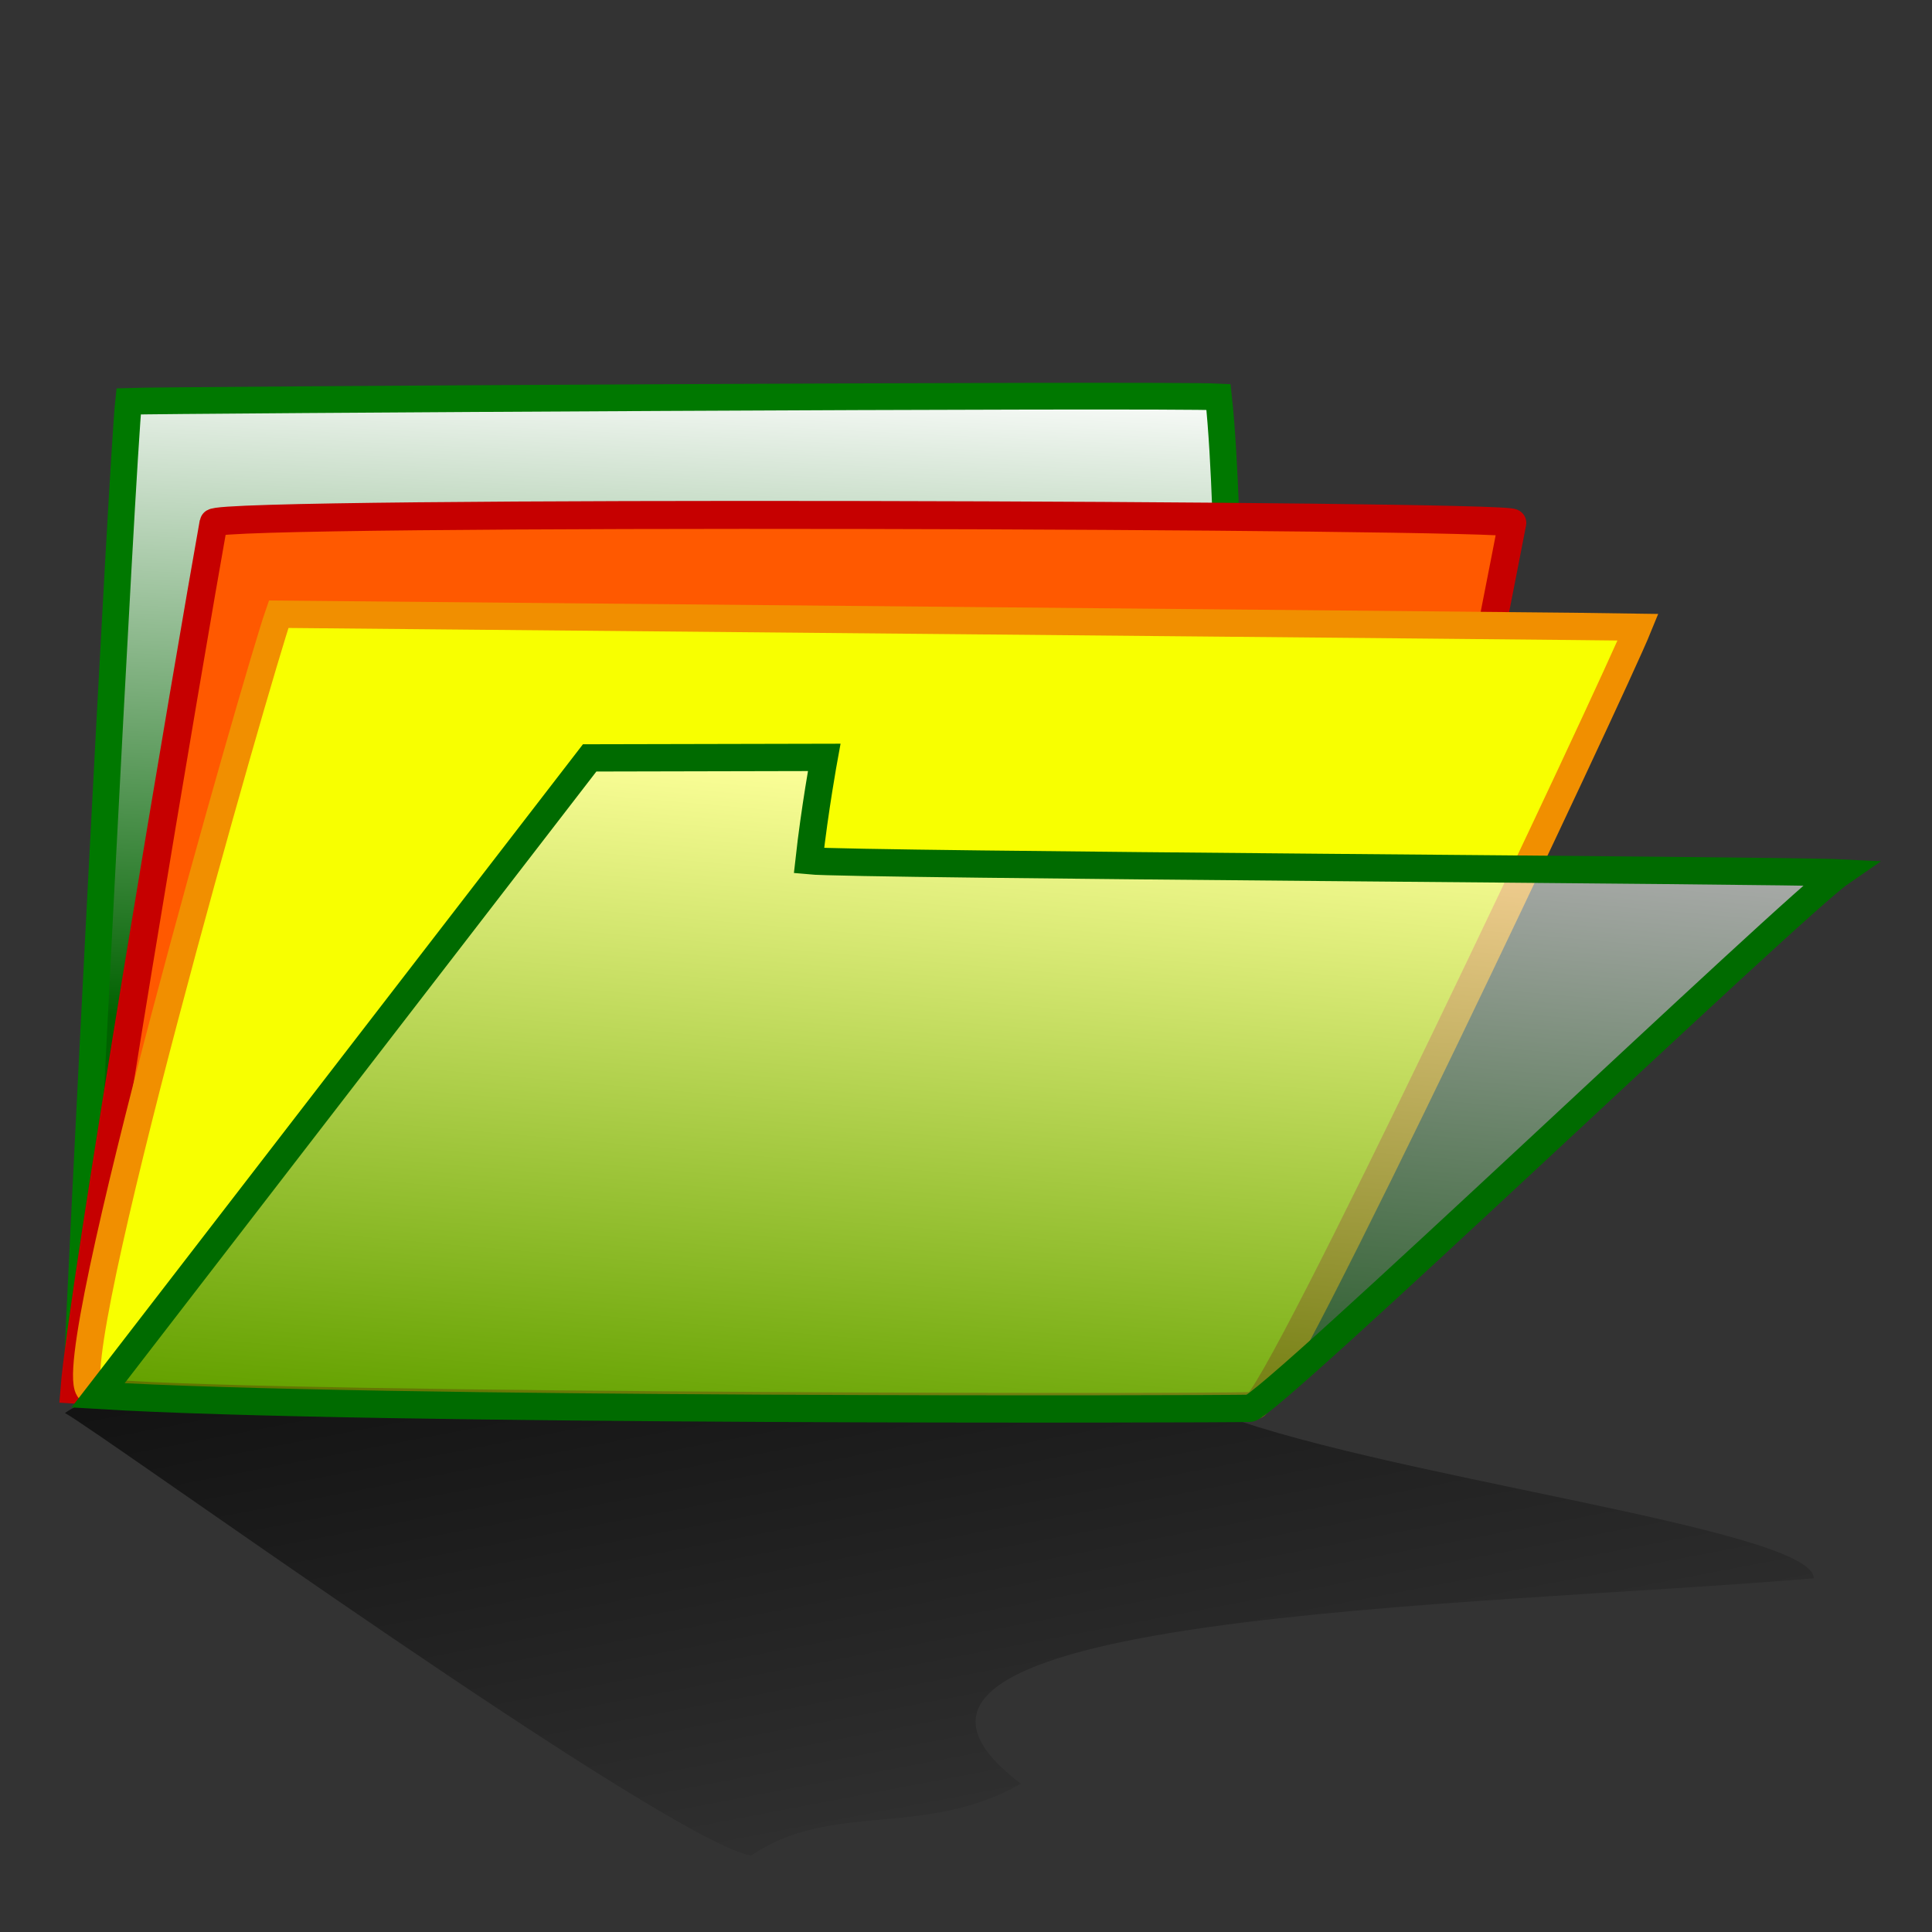
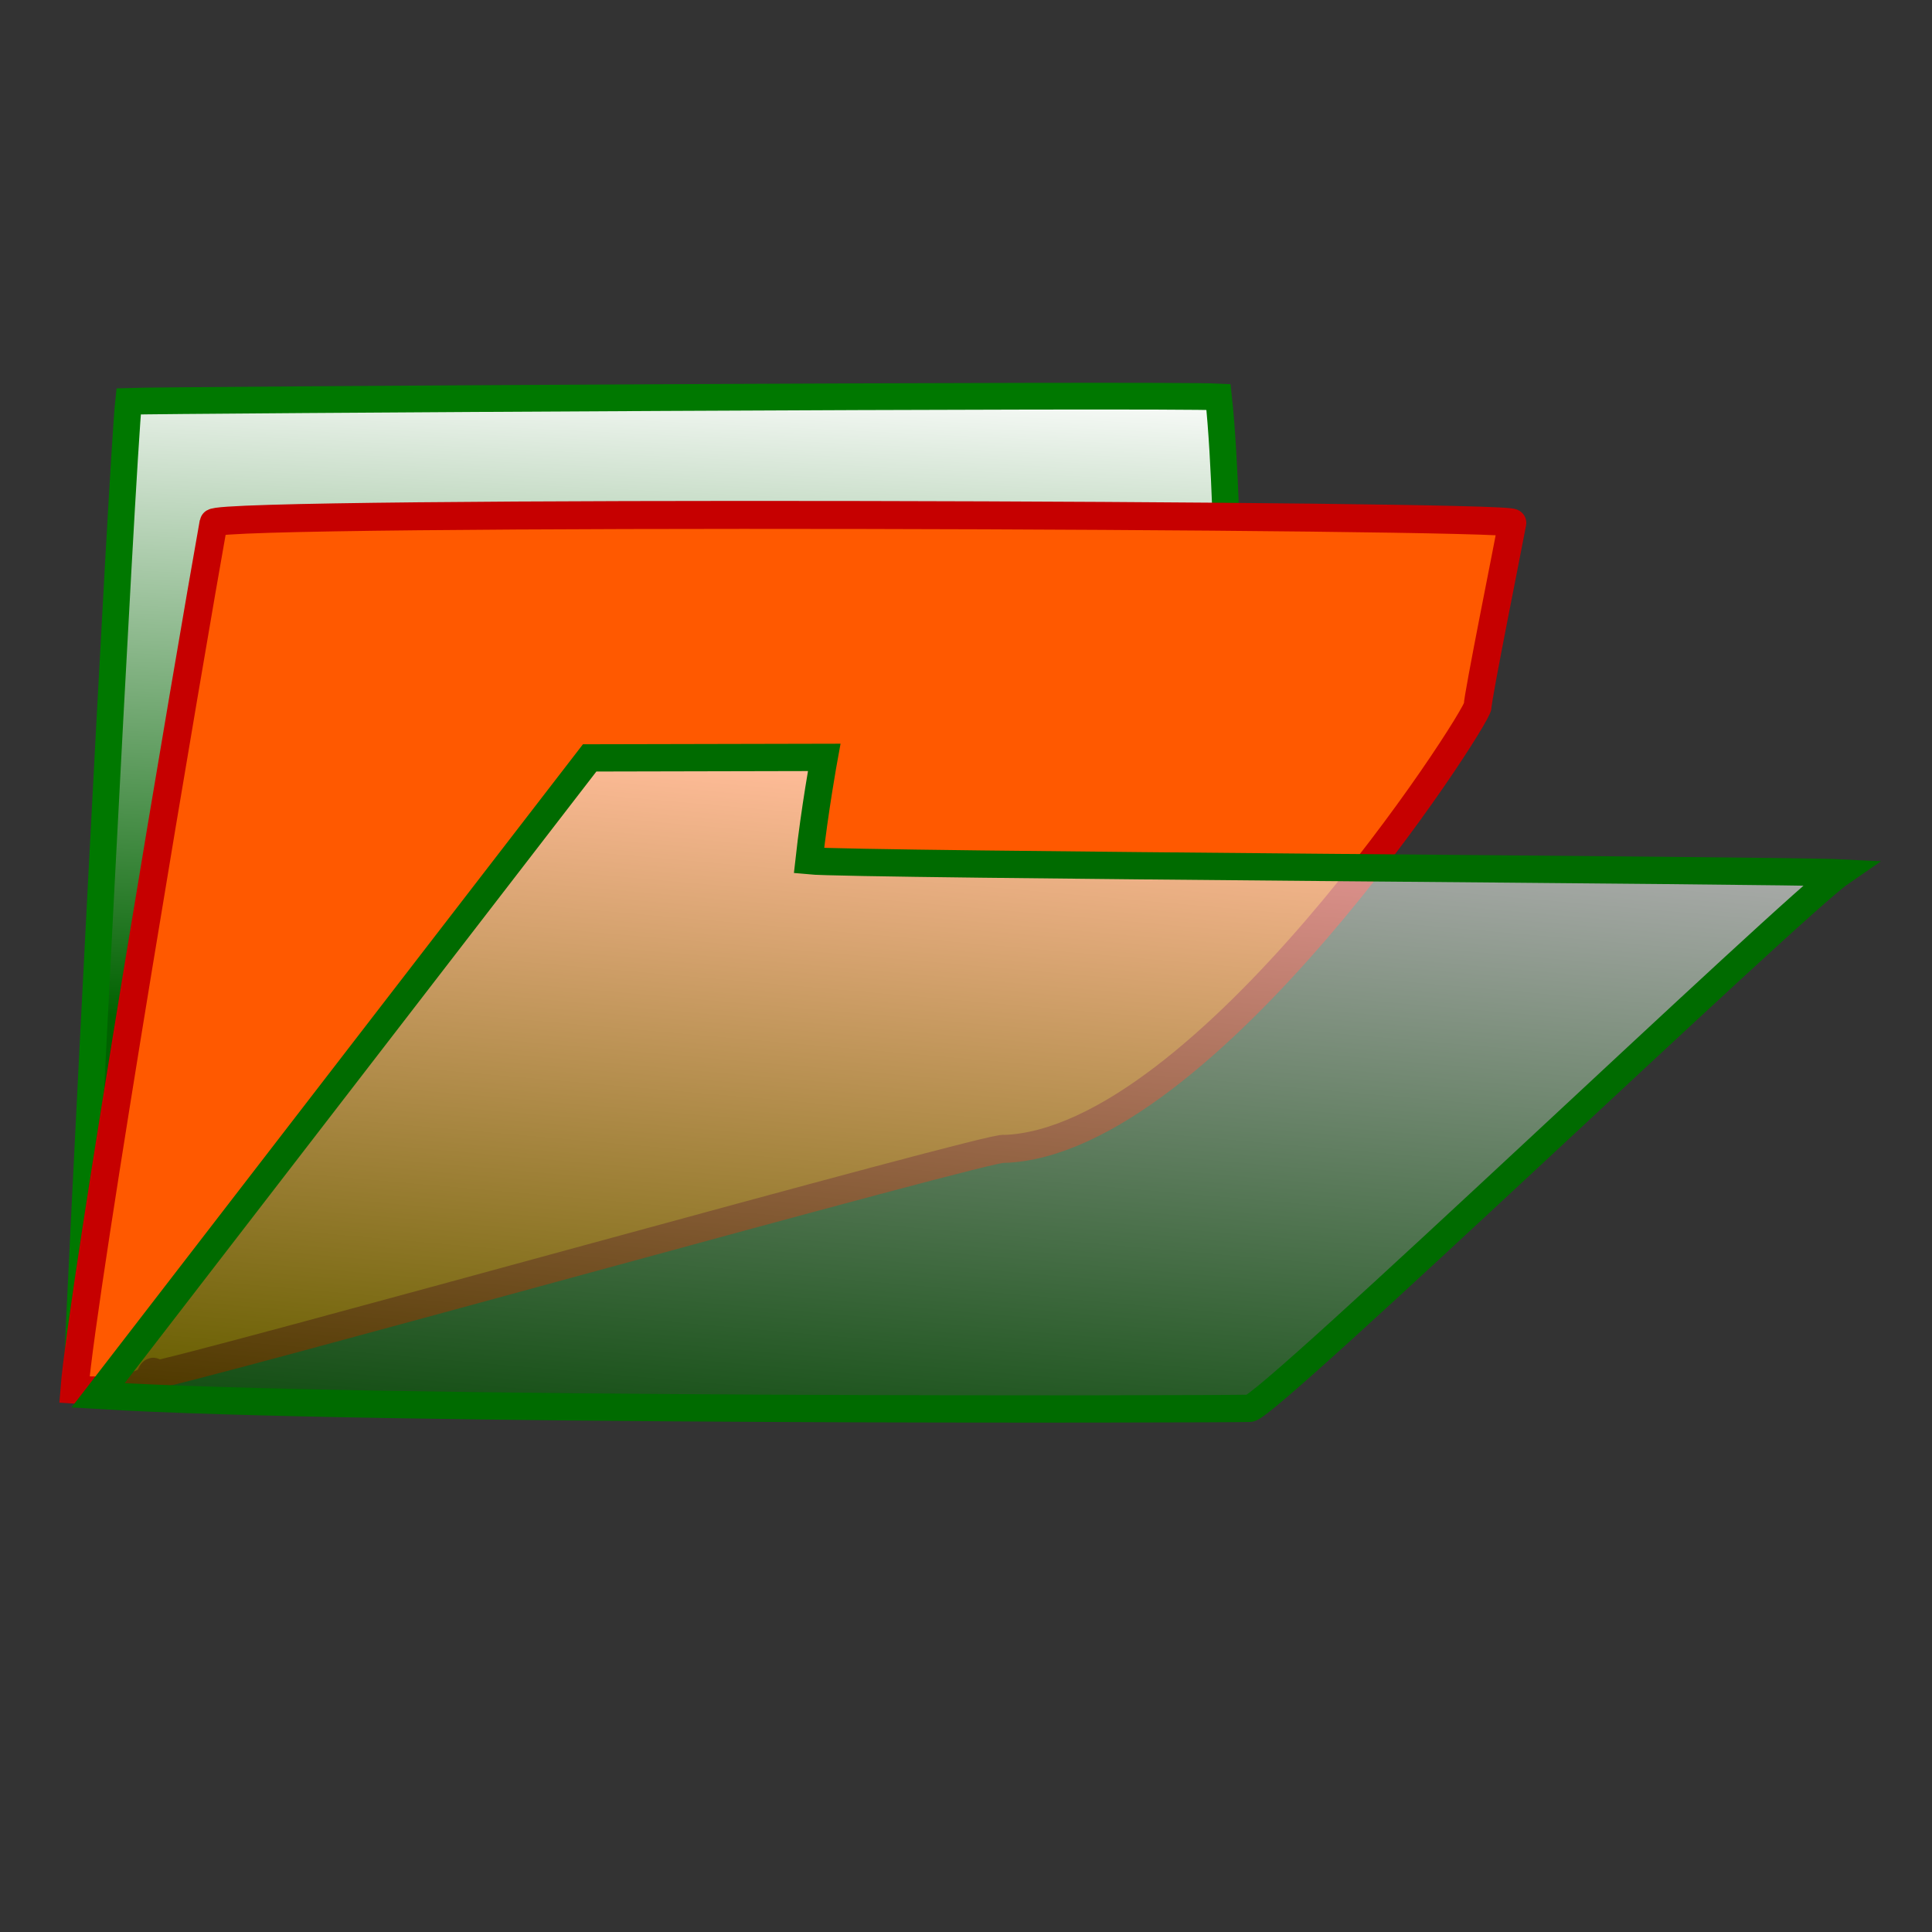
<svg xmlns="http://www.w3.org/2000/svg" xmlns:xlink="http://www.w3.org/1999/xlink" version="1.0" x="0" y="0" width="437.5" height="437.5" id="svg1">
  <rect width="100%" height="100%" fill="#333333" stroke="none" />
  <defs id="defs3">
    <linearGradient id="linearGradient16">
      <stop style="stop-color:#000000;stop-opacity:0.624;" offset="0" id="stop17" />
      <stop style="stop-color:#000000;stop-opacity:0.082;" offset="1" id="stop18" />
    </linearGradient>
    <linearGradient id="linearGradient8">
      <stop style="stop-color:#006200;stop-opacity:1;" offset="0" id="stop9" />
      <stop style="stop-color:#ffffff;stop-opacity:1;" offset="1" id="stop10" />
    </linearGradient>
    <linearGradient x1="0.331" y1="1.027" x2="0.559" y2="5.19839115e-2" id="linearGradient11" xlink:href="#linearGradient8" />
    <linearGradient x1="0.433" y1="0.651" x2="0.471" y2="-3.42857018e-2" id="linearGradient12" xlink:href="#linearGradient8" />
    <linearGradient x1="0.132" y1="9.09196883e-2" x2="0.606" y2="0.841" id="linearGradient15" xlink:href="#linearGradient16" spreadMethod="pad" />
  </defs>
-   <path d="M 14.703 319.975 C 22.983 324.491 150.426 416.536 170.086 420.208 C 188.218 407.732 209.089 416.435 231.187 403.926 C 179.689 365.073 334.82 363.902 410.717 357.402 C 410.717 346 309.779 334.19 272.99 318.953 C 188.907 322.02 42.79 300.441 14.703 319.975 z " style="font-size:12;fill:url(#linearGradient15);fill-opacity:1;stroke-width:1;" id="path609" />
  <path d="M 17.399 312.56 C 17.993 295.264 27.623 104.674 29.121 90.873 C 36.731 90.59 263.171 89.233 275.931 89.885 C 277.486 104.237 277.913 128.058 277.959 130.79 C 277.568 135.566 29.365 307.045 17.399 312.56 z " style="font-size:12;fill:url(#linearGradient12);fill-opacity:1;fill-rule:evenodd;stroke:#007800;stroke-width:6.051;" id="path8" />
  <path d="M 227.346 260.177 C 272.929 258.624 334.667 162.573 334.622 159.882 C 334.589 157.914 341.588 123.193 342.462 118.396 C 342.633 116.566 48.883 115.493 48.353 118.39 C 43.276 146.701 18.568 292.555 16.85 314.688 C 37.666 316.107 35.301 308.01 34.084 311.511 C 41.094 310.805 227.32 258.616 227.346 260.177 z " style="font-size:12;fill:#ff5900;fill-opacity:1;fill-rule:evenodd;stroke:#c60000;stroke-width:6.333;" id="path7" />
-   <path d="M 20.415 314.819 C 13.112 310.744 58.559 152.081 63.105 139.094 C 73.874 139.216 365.408 141.875 370.951 142.007 C 365.304 155.916 288.818 318.095 284.089 318.298 C 267.216 318.882 30.896 318.458 20.415 314.819 z " style="font-size:12;fill:#f8ff00;fill-opacity:1;fill-rule:evenodd;stroke:#f18f00;stroke-width:6.178;" id="path6" />
  <path d="M 22.2 315.98 L 133.528 171.625 L 186.635 171.509 C 186.635 171.509 184.479 183.305 183.196 194.914 C 193.198 195.891 404.328 197.036 416.714 197.659 C 405.968 205.085 287.138 318.794 283.003 318.915 C 276.575 319.103 82.235 319.676 22.2 315.98 z " style="font-size:12;fill:url(#linearGradient11);fill-opacity:0.596;fill-rule:evenodd;stroke:#006b00;stroke-width:6.178;" id="path5" />
</svg>